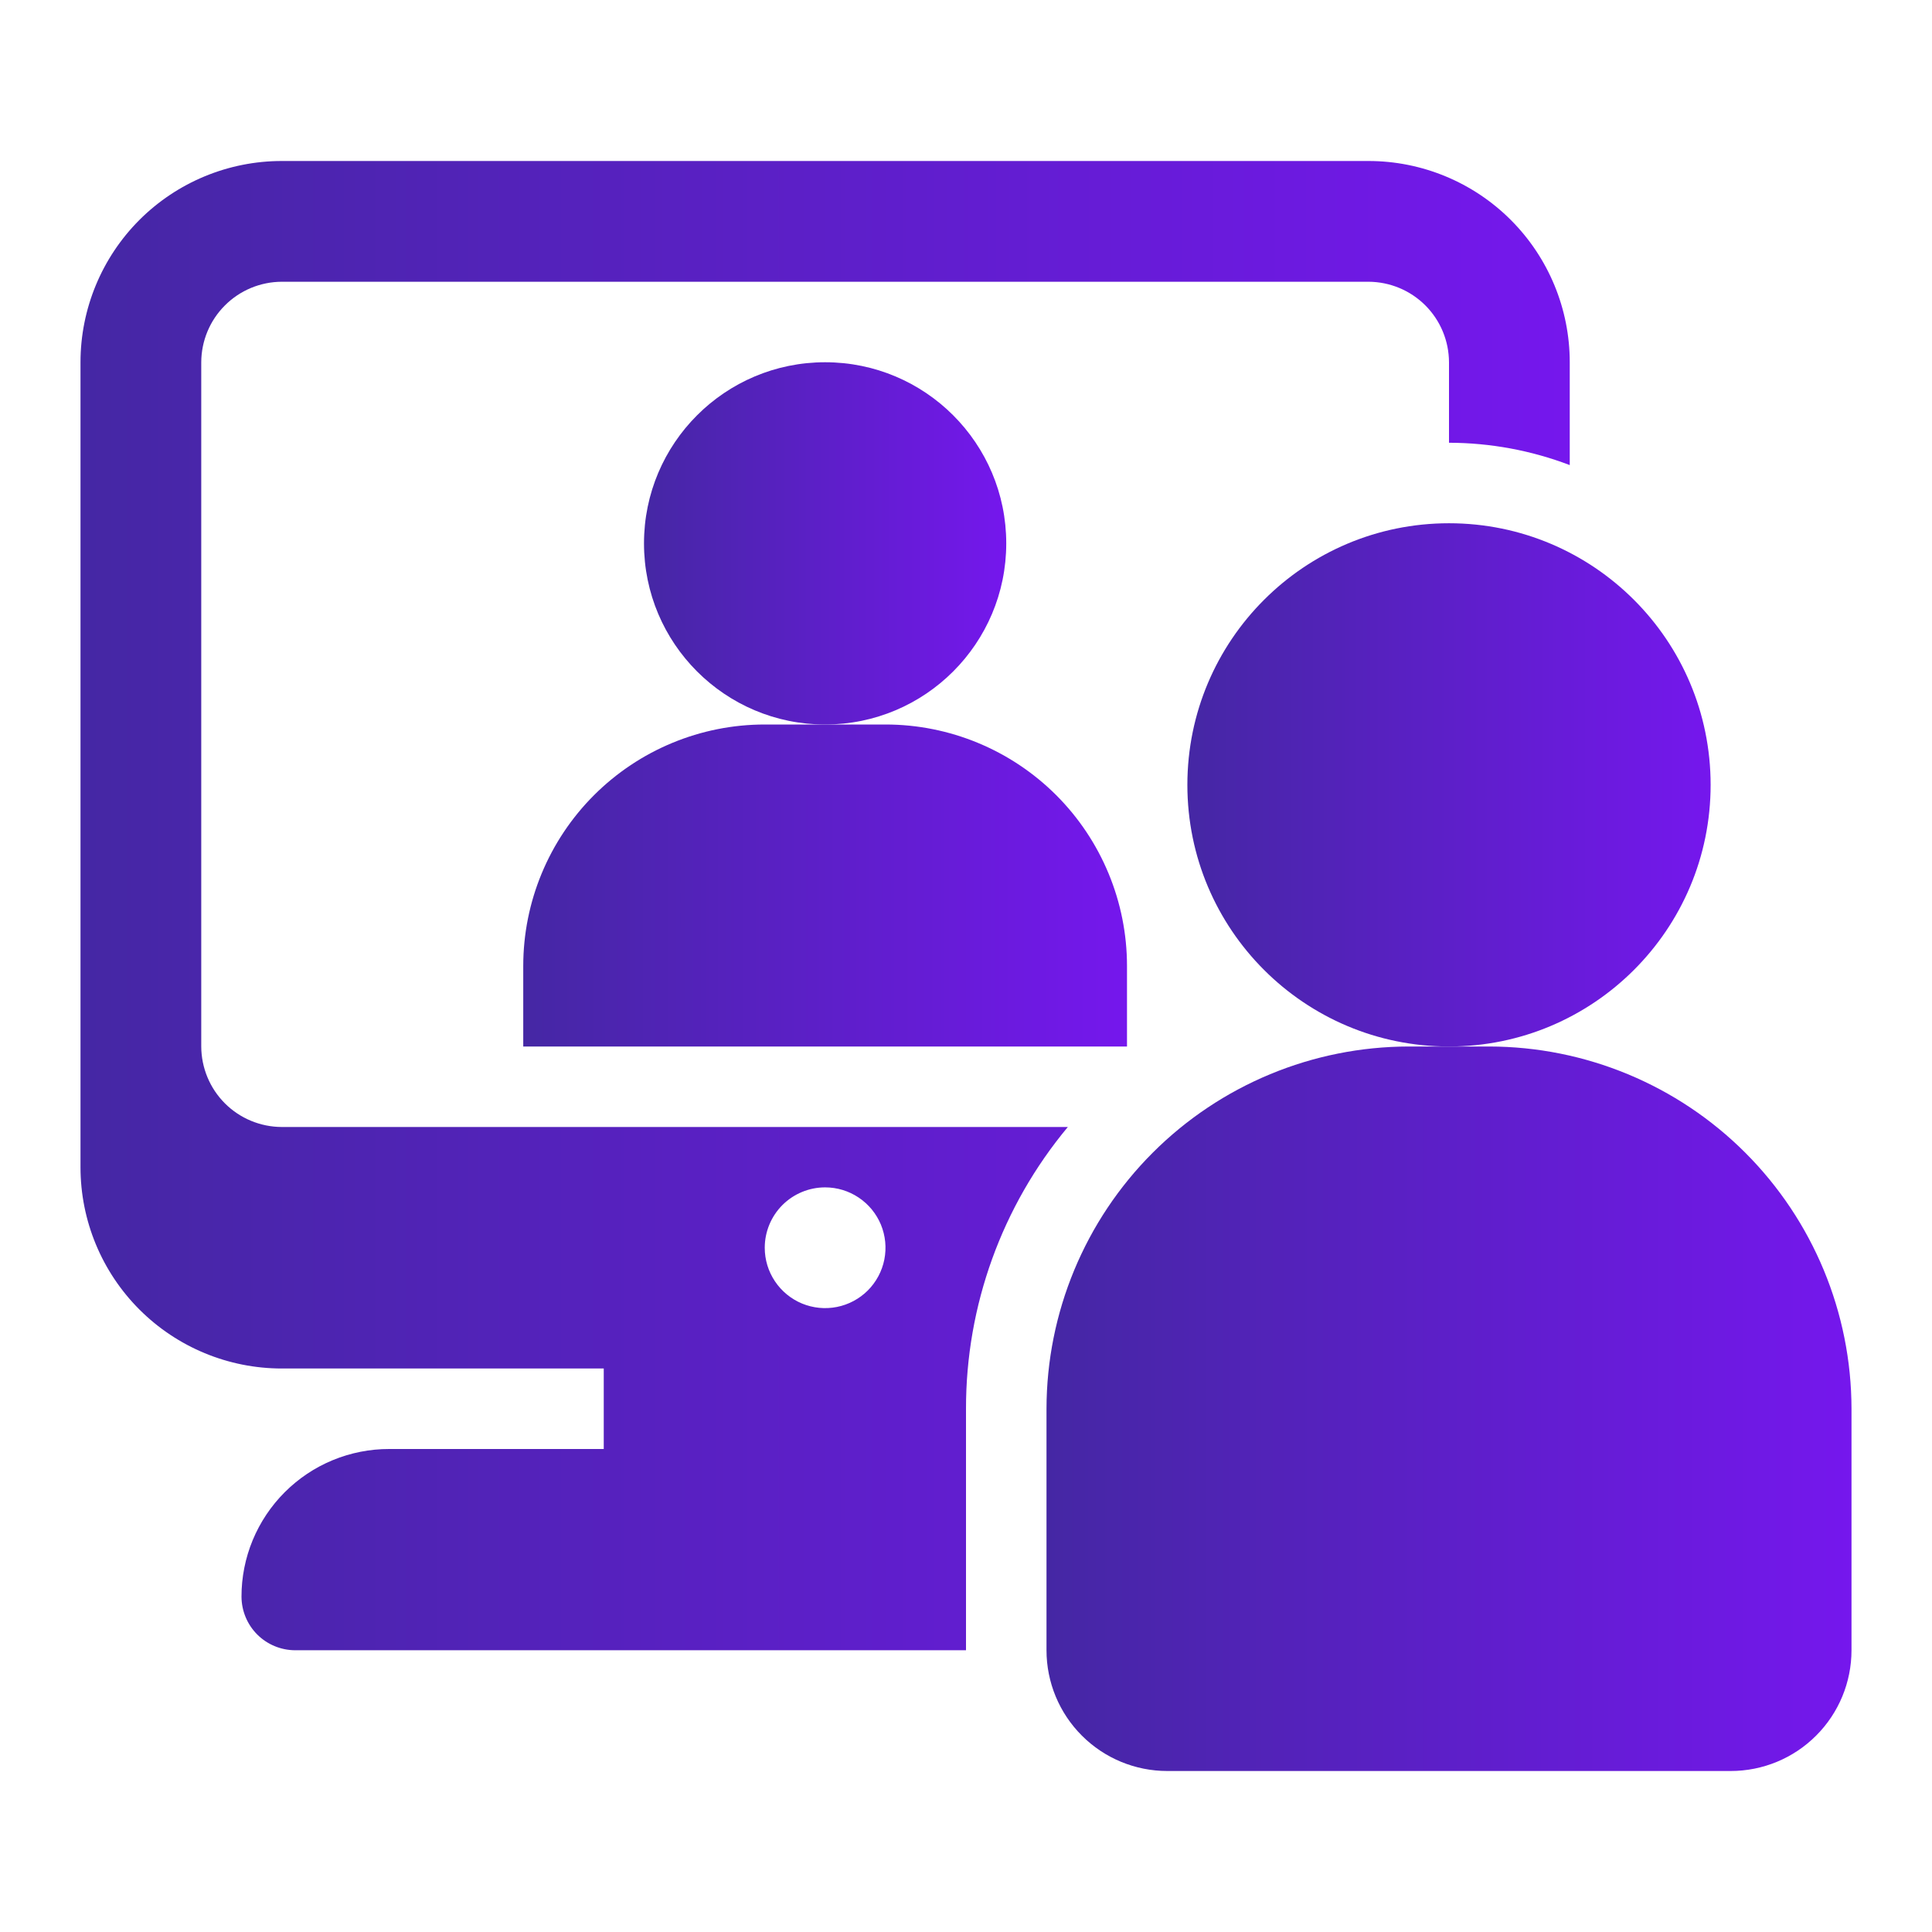
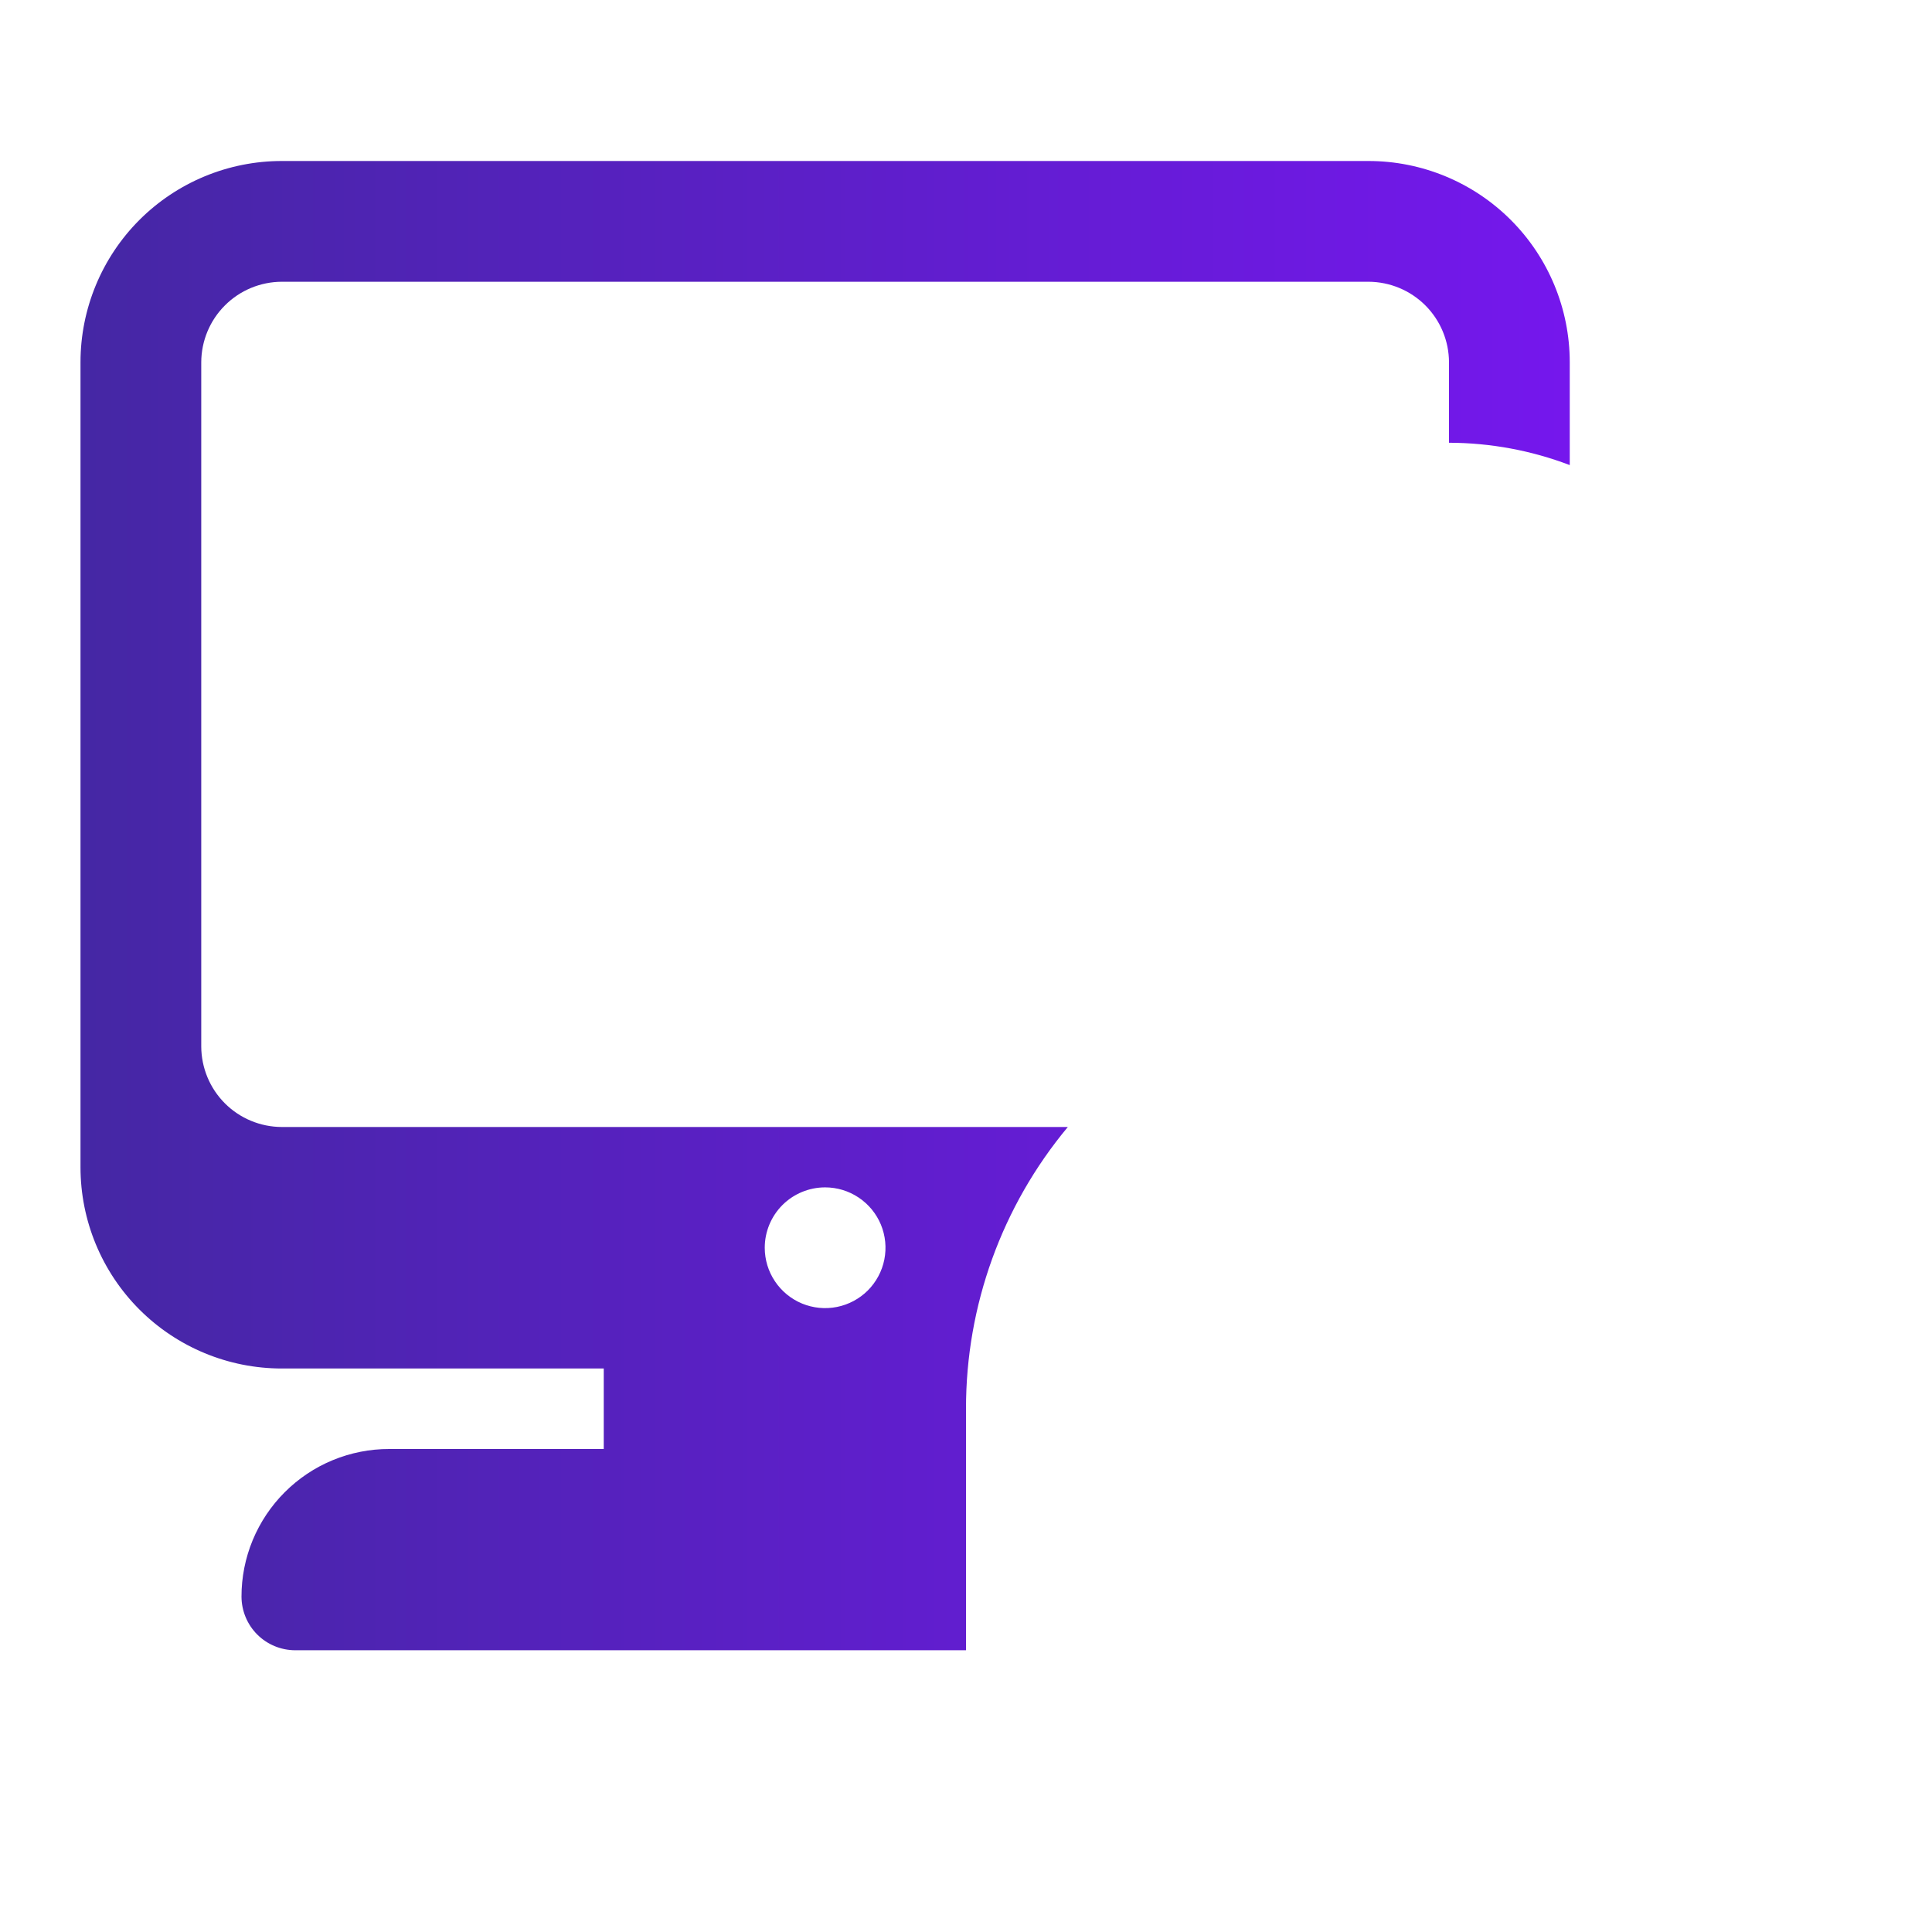
<svg xmlns="http://www.w3.org/2000/svg" width="48" height="48" viewBox="0 0 48 48" fill="none">
-   <path d="M20.5 18C22.985 18 25 15.985 25 13.5C25 11.015 22.985 9 20.5 9C18.015 9 16 11.015 16 13.5C16 15.985 18.015 18 20.5 18Z" fill="url(#paint0_linear_1100_3816)" />
-   <path d="M28 26V24C28 22.409 27.368 20.883 26.243 19.757C25.117 18.632 23.591 18 22 18H19C17.409 18 15.883 18.632 14.757 19.757C13.632 20.883 13 22.409 13 24V26H28Z" fill="url(#paint1_linear_1100_3816)" />
  <path d="M5 26V9C5.002 8.47 5.213 7.962 5.588 7.588C5.962 7.213 6.47 7.002 7 7H34C34.53 7.002 35.038 7.213 35.413 7.588C35.787 7.962 35.998 8.47 36 9V11C37.025 11.002 38.042 11.19 39 11.555V9C39 7.674 38.473 6.402 37.535 5.464C36.598 4.527 35.326 4 34 4H7C5.674 4 4.402 4.527 3.464 5.464C2.527 6.402 2 7.674 2 9V29C2 30.326 2.527 31.598 3.464 32.535C4.402 33.473 5.674 34 7 34H15V36H9.67C9.188 35.999 8.71 36.094 8.265 36.278C7.819 36.462 7.415 36.733 7.074 37.074C6.733 37.415 6.463 37.819 6.278 38.265C6.094 38.71 5.999 39.188 6 39.67C6.002 40.022 6.142 40.36 6.391 40.609C6.64 40.858 6.978 40.998 7.33 41H24V35C23.997 32.442 24.892 29.965 26.53 28H7C6.47 27.998 5.962 27.787 5.588 27.413C5.213 27.038 5.002 26.53 5 26ZM20.5 29.5C20.797 29.5 21.087 29.588 21.333 29.753C21.58 29.918 21.772 30.152 21.886 30.426C21.999 30.7 22.029 31.002 21.971 31.293C21.913 31.584 21.77 31.851 21.561 32.061C21.351 32.27 21.084 32.413 20.793 32.471C20.502 32.529 20.2 32.499 19.926 32.386C19.652 32.272 19.418 32.08 19.253 31.833C19.088 31.587 19 31.297 19 31C19 30.602 19.158 30.221 19.439 29.939C19.721 29.658 20.102 29.5 20.5 29.5Z" fill="url(#paint2_linear_1100_3816)" />
-   <path d="M36 26C39.59 26 42.5 23.09 42.5 19.5C42.5 15.91 39.59 13 36 13C32.41 13 29.5 15.91 29.5 19.5C29.5 23.09 32.41 26 36 26Z" fill="url(#paint3_linear_1100_3816)" />
-   <path d="M43 44H29C28.204 44 27.441 43.684 26.879 43.121C26.316 42.559 26 41.796 26 41V35C26.003 32.614 26.952 30.326 28.639 28.639C30.326 26.952 32.614 26.003 35 26H37C39.386 26.003 41.674 26.952 43.361 28.639C45.048 30.326 45.997 32.614 46 35V41C46 41.796 45.684 42.559 45.121 43.121C44.559 43.684 43.796 44 43 44Z" fill="url(#paint4_linear_1100_3816)" />
  <defs>
    <linearGradient id="paint0_linear_1100_3816" x1="16" y1="13.476" x2="25" y2="13.476" gradientUnits="userSpaceOnUse">
      <stop stop-color="#4527A4" />
      <stop offset="1" stop-color="#7517ED" />
    </linearGradient>
    <linearGradient id="paint1_linear_1100_3816" x1="13" y1="21.979" x2="28" y2="21.979" gradientUnits="userSpaceOnUse">
      <stop stop-color="#4527A4" />
      <stop offset="1" stop-color="#7517ED" />
    </linearGradient>
    <linearGradient id="paint2_linear_1100_3816" x1="2" y1="22.402" x2="39" y2="22.402" gradientUnits="userSpaceOnUse">
      <stop stop-color="#4527A4" />
      <stop offset="1" stop-color="#7517ED" />
    </linearGradient>
    <linearGradient id="paint3_linear_1100_3816" x1="29.5" y1="19.466" x2="42.5" y2="19.466" gradientUnits="userSpaceOnUse">
      <stop stop-color="#4527A4" />
      <stop offset="1" stop-color="#7517ED" />
    </linearGradient>
    <linearGradient id="paint4_linear_1100_3816" x1="26" y1="34.952" x2="46" y2="34.952" gradientUnits="userSpaceOnUse">
      <stop stop-color="#4527A4" />
      <stop offset="1" stop-color="#7517ED" />
    </linearGradient>
  </defs>
</svg>